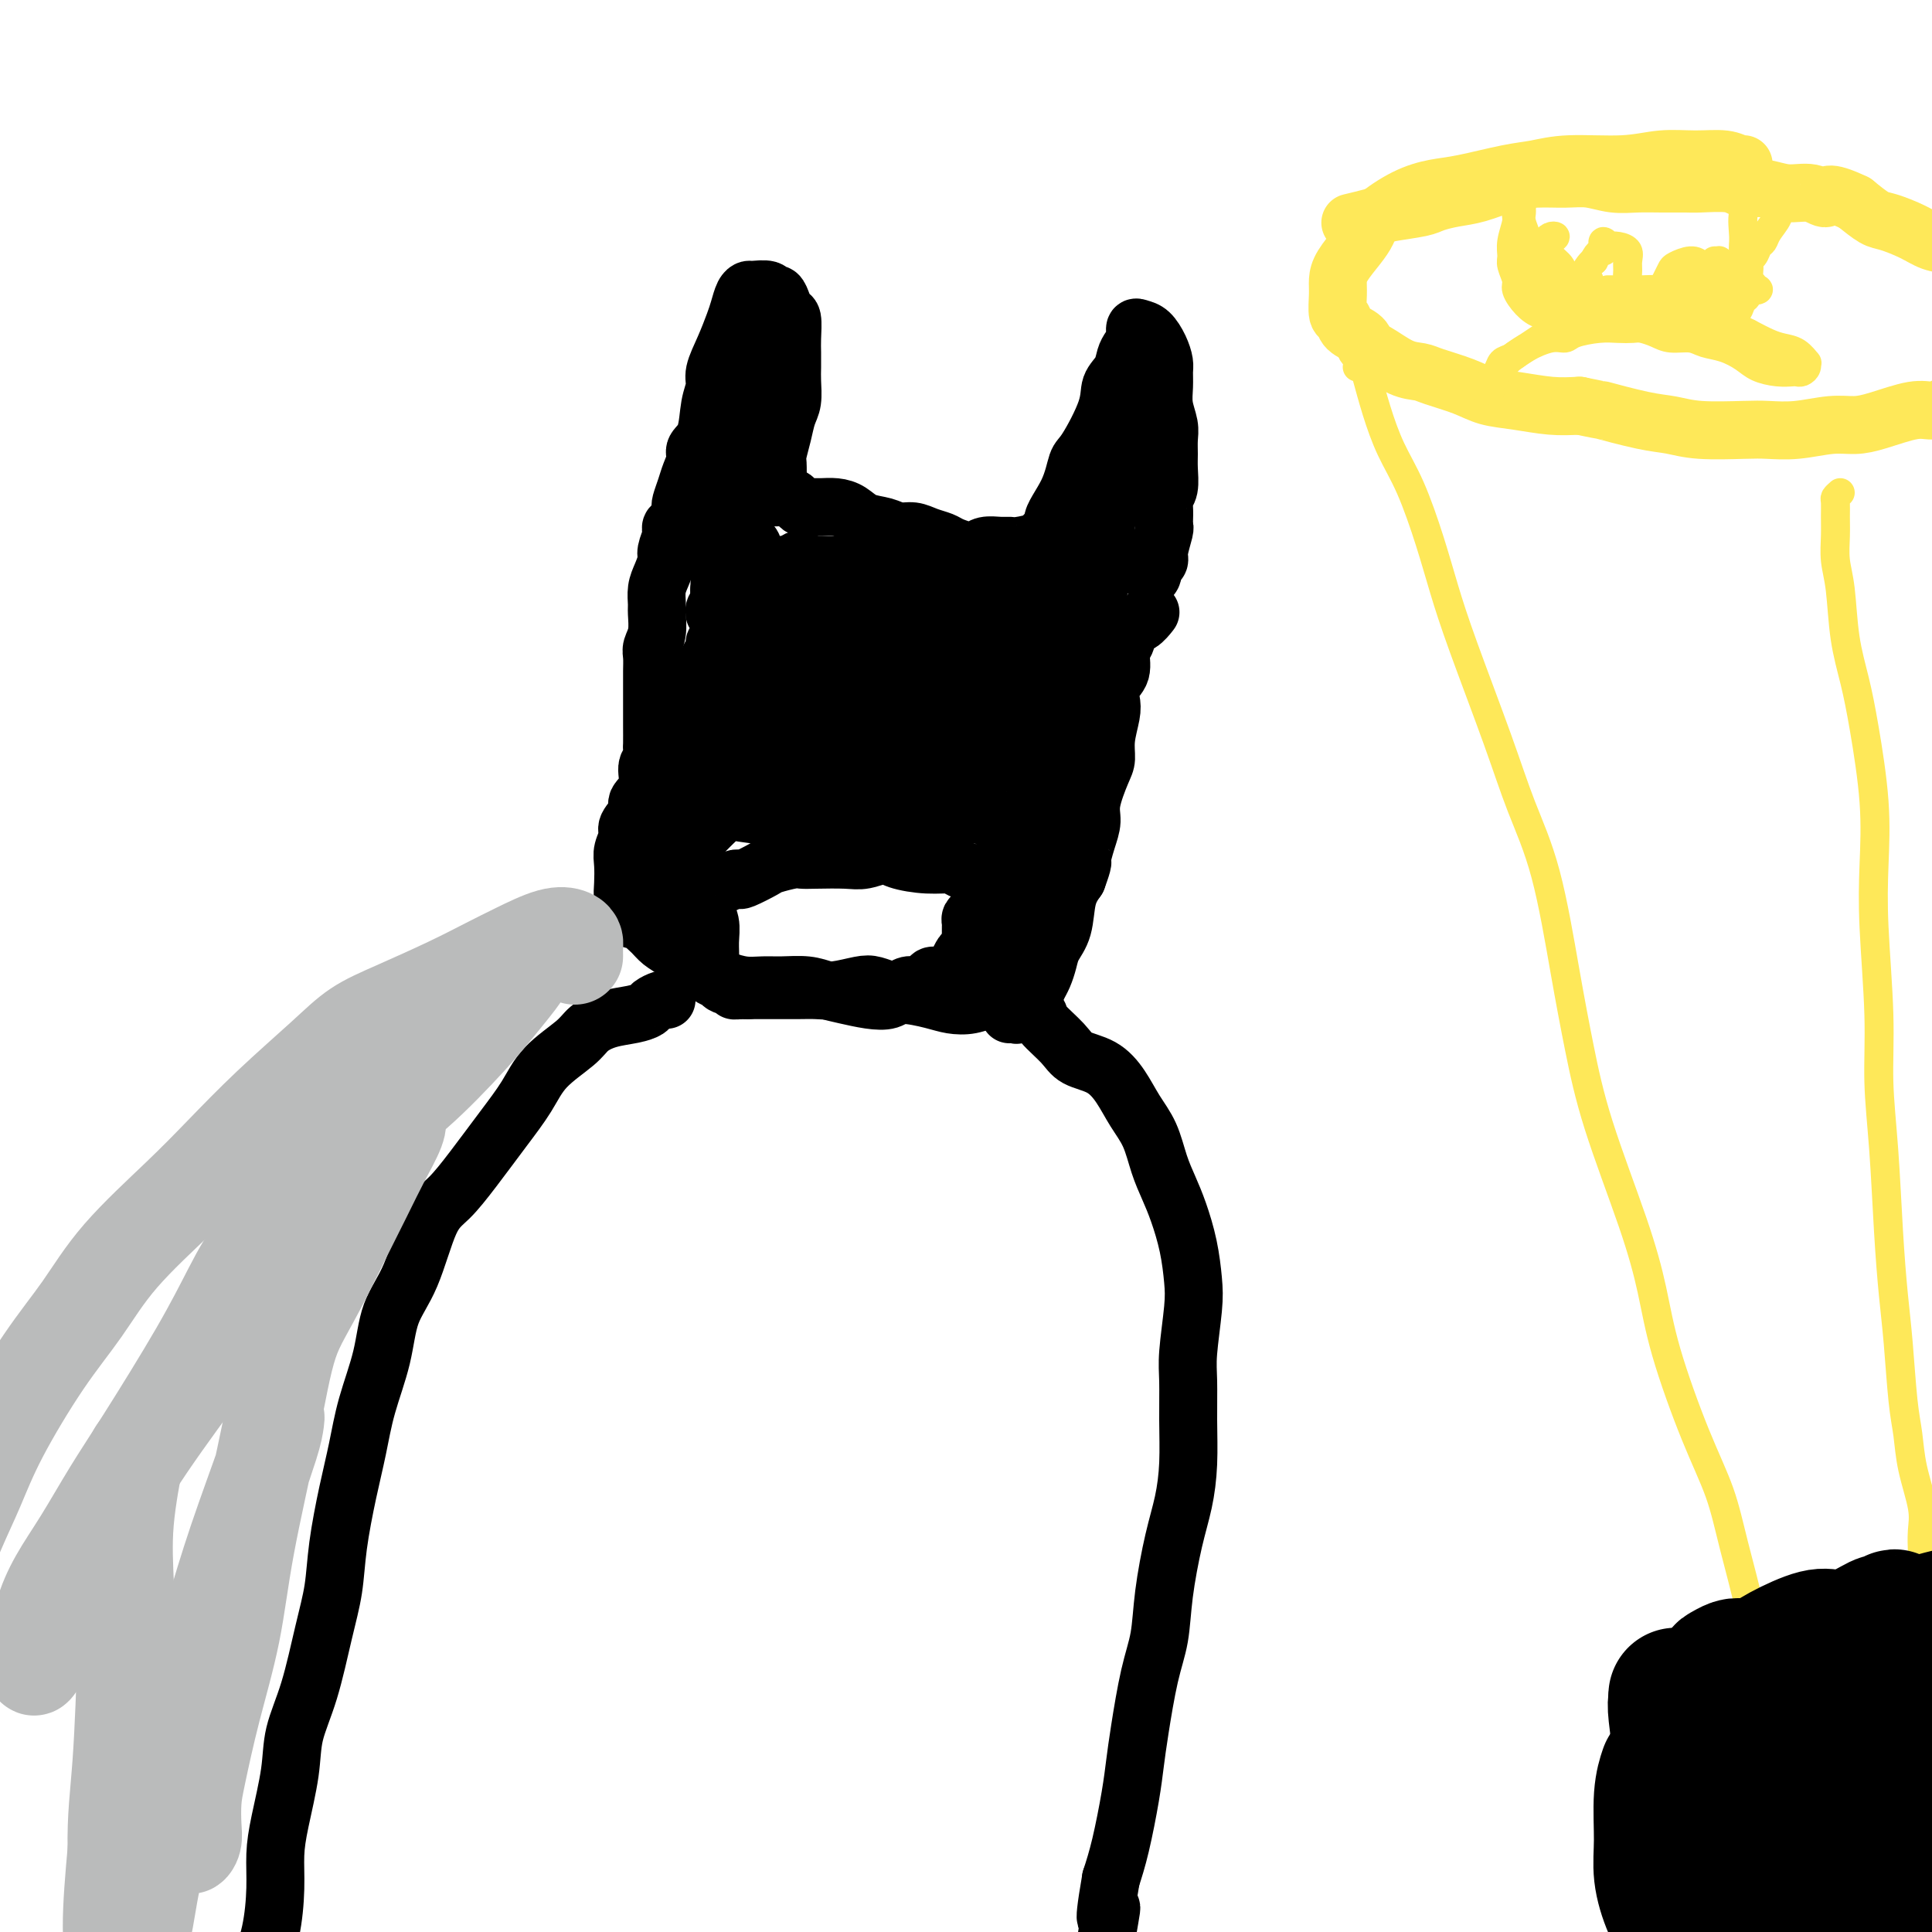
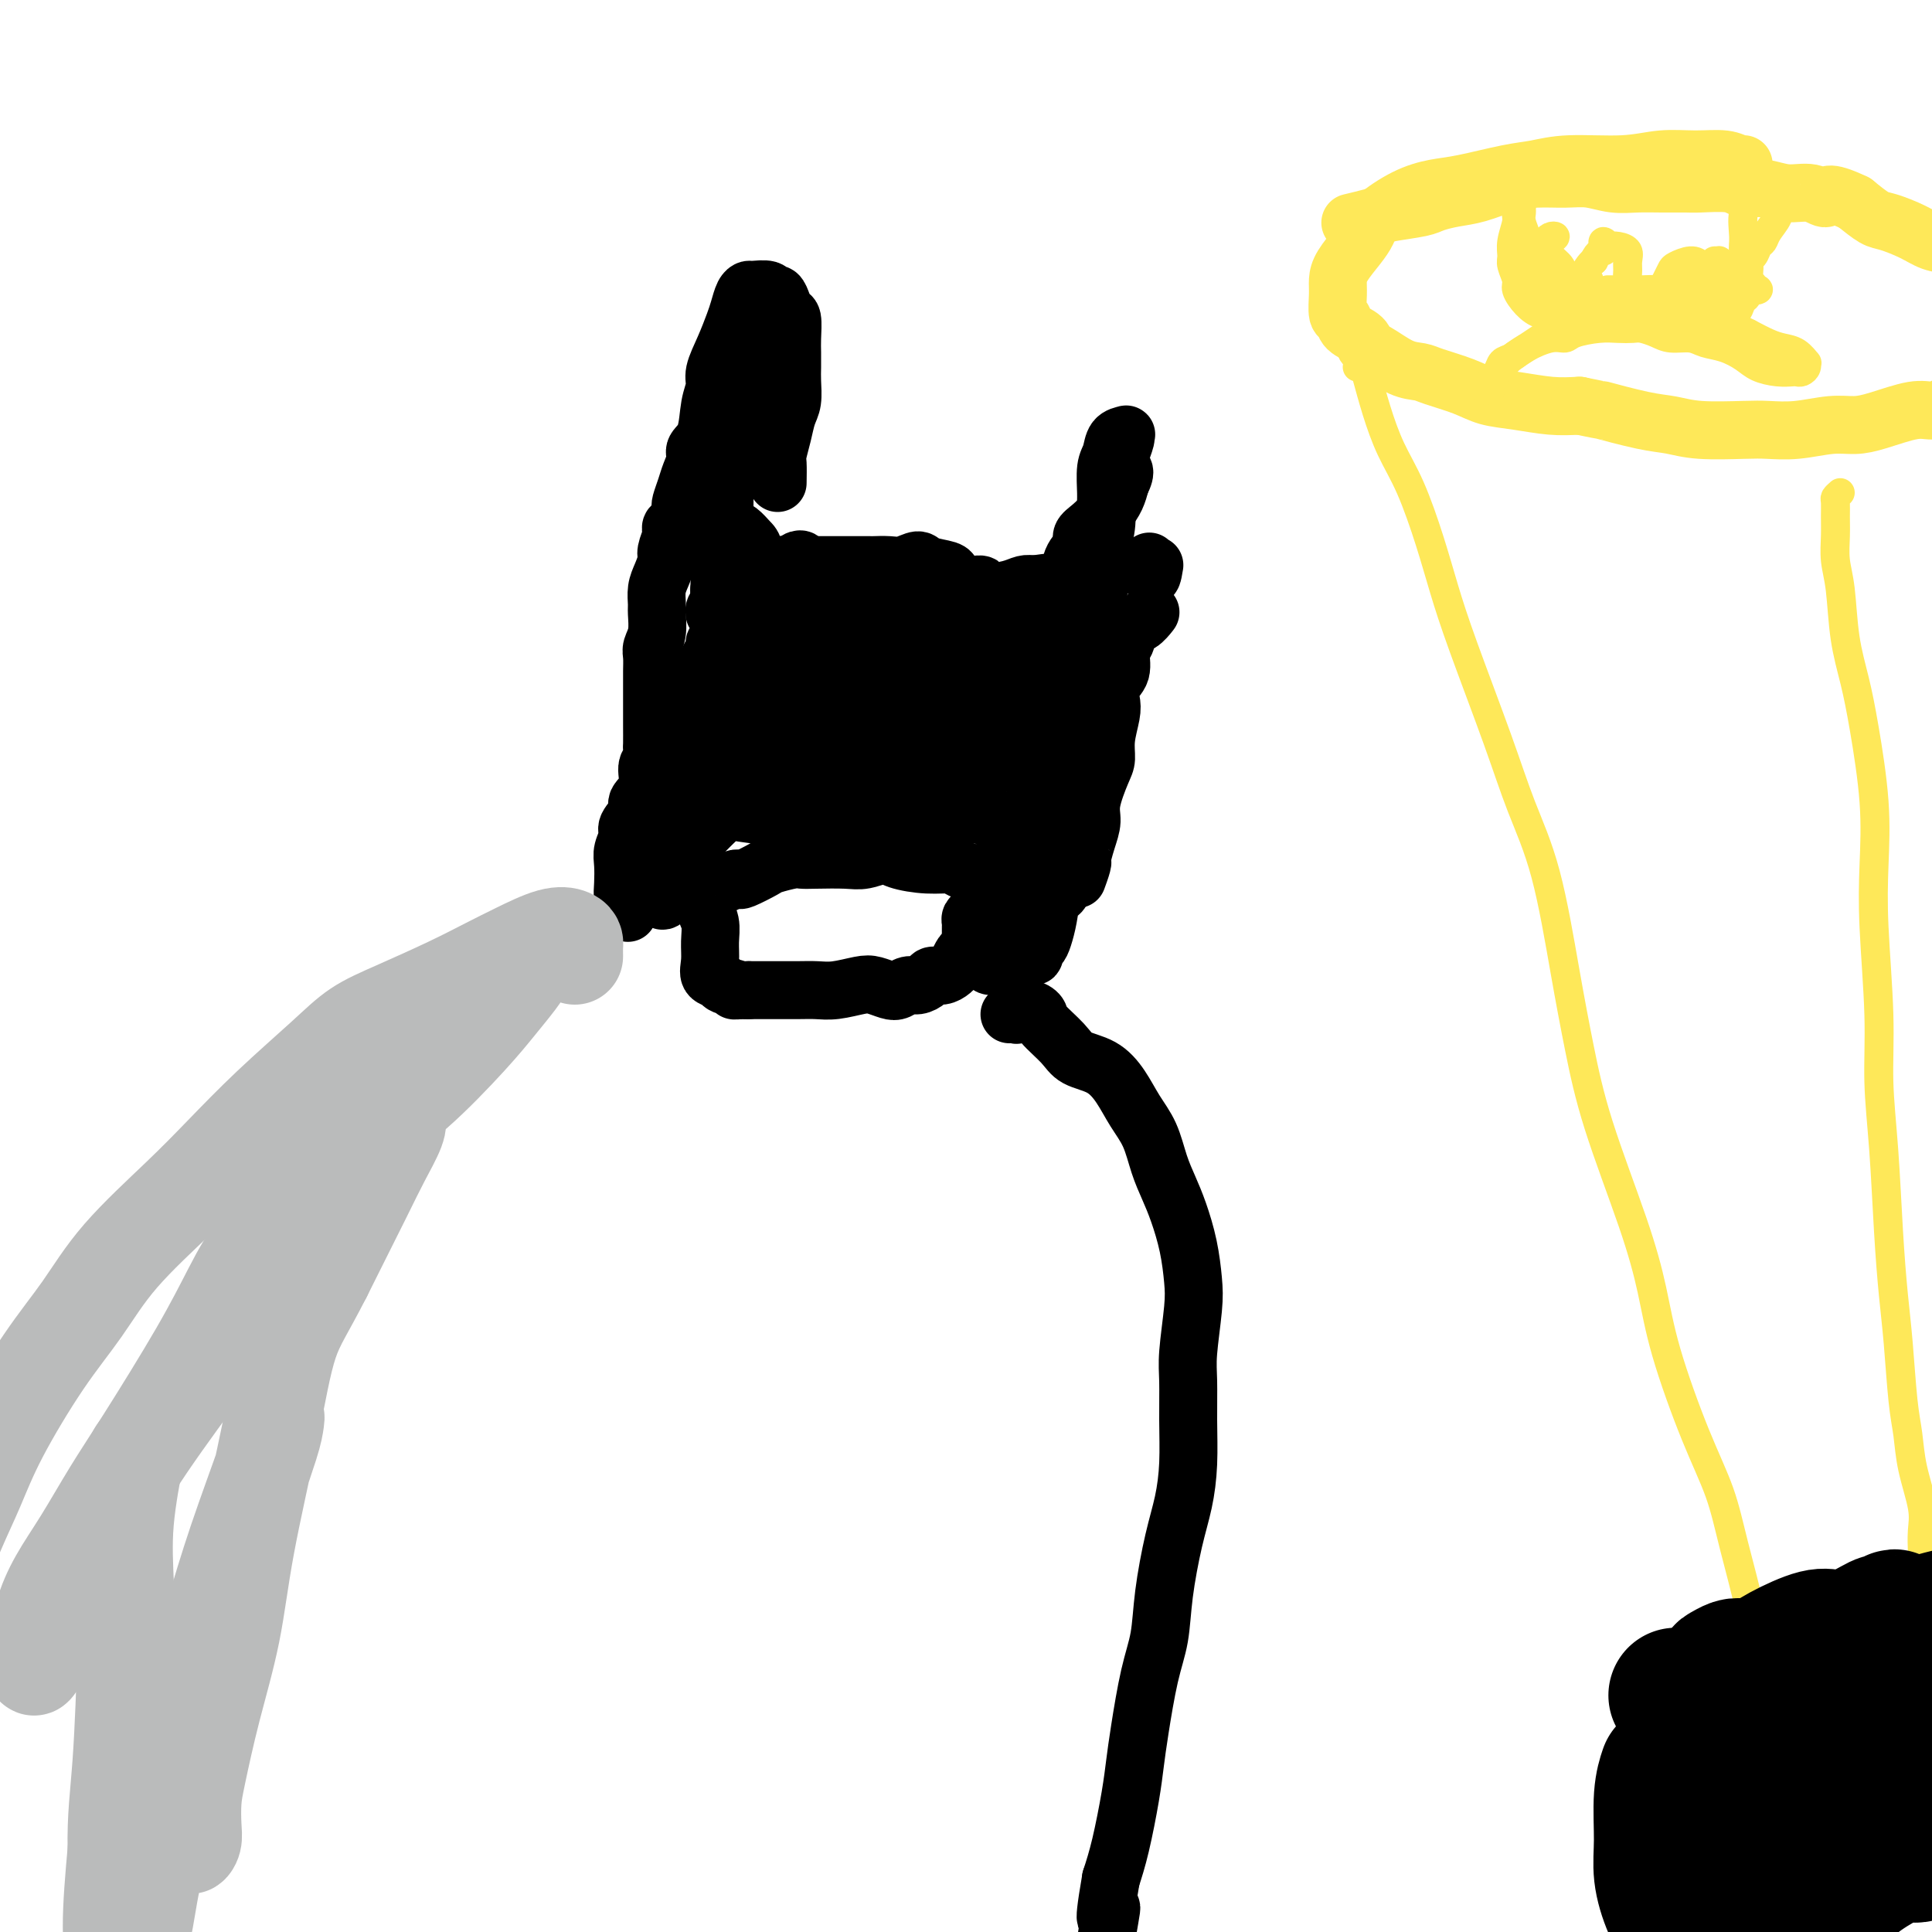
<svg xmlns="http://www.w3.org/2000/svg" viewBox="0 0 400 400" version="1.1">
  <g fill="none" stroke="#000000" stroke-width="12" stroke-linecap="round" stroke-linejoin="round">
    <path d="M141,105c-0.092,-0.153 -0.184,-0.306 0,-1c0.184,-0.694 0.645,-1.929 1,-3c0.355,-1.071 0.606,-1.977 1,-3c0.394,-1.023 0.933,-2.164 1,-3c0.067,-0.836 -0.337,-1.366 0,-2c0.337,-0.634 1.417,-1.372 2,-3c0.583,-1.628 0.671,-4.148 1,-6c0.329,-1.852 0.900,-3.037 1,-4c0.100,-0.963 -0.272,-1.704 0,-3c0.272,-1.296 1.187,-3.146 2,-5c0.813,-1.854 1.525,-3.712 2,-5c0.475,-1.288 0.712,-2.007 1,-3c0.288,-0.993 0.626,-2.262 1,-3c0.374,-0.738 0.783,-0.945 1,-1c0.217,-0.055 0.243,0.043 1,0c0.757,-0.043 2.244,-0.229 3,0c0.756,0.229 0.781,0.871 1,1c0.219,0.129 0.633,-0.254 1,0c0.367,0.254 0.687,1.145 1,2c0.313,0.855 0.620,1.674 1,2c0.380,0.326 0.834,0.158 1,1c0.166,0.842 0.045,2.694 0,4c-0.045,1.306 -0.015,2.067 0,3c0.015,0.933 0.015,2.037 0,3c-0.015,0.963 -0.046,1.785 0,3c0.046,1.215 0.170,2.824 0,4c-0.170,1.176 -0.634,1.920 -1,3c-0.366,1.080 -0.634,2.496 -1,4c-0.366,1.504 -0.829,3.097 -1,4c-0.171,0.903 -0.049,1.115 0,2c0.049,0.885 0.024,2.442 0,4" />
-     <path d="M161,100c-0.512,5.443 -0.292,2.050 0,1c0.292,-1.050 0.655,0.244 1,1c0.345,0.756 0.673,0.973 1,1c0.327,0.027 0.653,-0.136 1,0c0.347,0.136 0.715,0.572 1,1c0.285,0.428 0.488,0.849 1,1c0.512,0.151 1.332,0.033 2,0c0.668,-0.033 1.183,0.018 2,0c0.817,-0.018 1.937,-0.106 3,0c1.063,0.106 2.070,0.406 3,1c0.930,0.594 1.785,1.483 3,2c1.215,0.517 2.791,0.663 4,1c1.209,0.337 2.052,0.864 3,1c0.948,0.136 2.001,-0.118 3,0c0.999,0.118 1.944,0.607 3,1c1.056,0.393 2.221,0.690 3,1c0.779,0.310 1.171,0.633 2,1c0.829,0.367 2.095,0.778 3,1c0.905,0.222 1.447,0.256 2,0c0.553,-0.256 1.115,-0.804 2,-1c0.885,-0.196 2.093,-0.042 3,0c0.907,0.042 1.514,-0.027 2,0c0.486,0.027 0.853,0.151 2,0c1.147,-0.151 3.074,-0.575 4,-1c0.926,-0.425 0.850,-0.849 1,-1c0.150,-0.151 0.526,-0.029 1,0c0.474,0.029 1.044,-0.033 1,0c-0.044,0.033 -0.704,0.163 -1,0c-0.296,-0.163 -0.227,-0.618 0,-1c0.227,-0.382 0.614,-0.691 1,-1" />
-     <path d="M218,109c2.631,-0.728 0.208,-0.049 0,-1c-0.208,-0.951 1.799,-3.532 3,-6c1.201,-2.468 1.597,-4.824 2,-6c0.403,-1.176 0.815,-1.172 2,-3c1.185,-1.828 3.143,-5.487 4,-8c0.857,-2.513 0.612,-3.880 1,-5c0.388,-1.120 1.410,-1.992 2,-3c0.590,-1.008 0.749,-2.151 1,-3c0.251,-0.849 0.595,-1.403 1,-2c0.405,-0.597 0.872,-1.237 1,-2c0.128,-0.763 -0.081,-1.648 0,-2c0.081,-0.352 0.452,-0.170 1,0c0.548,0.170 1.271,0.327 2,1c0.729,0.673 1.462,1.863 2,3c0.538,1.137 0.880,2.223 1,3c0.120,0.777 0.018,1.247 0,2c-0.018,0.753 0.048,1.791 0,3c-0.048,1.209 -0.209,2.591 0,4c0.209,1.409 0.789,2.846 1,4c0.211,1.154 0.053,2.024 0,3c-0.053,0.976 -0.000,2.056 0,3c0.000,0.944 -0.052,1.752 0,3c0.052,1.248 0.210,2.937 0,4c-0.210,1.063 -0.787,1.500 -1,2c-0.213,0.500 -0.061,1.061 0,2c0.061,0.939 0.031,2.254 0,3c-0.031,0.746 -0.064,0.921 0,1c0.064,0.079 0.223,0.062 0,1c-0.223,0.938 -0.829,2.829 -1,4c-0.171,1.171 0.094,1.620 0,2c-0.094,0.380 -0.547,0.690 -1,1" />
    <path d="M239,117c-0.689,4.511 -0.911,1.289 -1,0c-0.089,-1.289 -0.044,-0.644 0,0" />
    <path d="M140,109c-0.414,-0.104 -0.828,-0.209 -1,0c-0.172,0.209 -0.101,0.730 0,1c0.101,0.270 0.234,0.287 0,1c-0.234,0.713 -0.833,2.120 -1,3c-0.167,0.880 0.099,1.231 0,2c-0.099,0.769 -0.561,1.956 -1,3c-0.439,1.044 -0.853,1.946 -1,3c-0.147,1.054 -0.025,2.259 0,3c0.025,0.741 -0.046,1.017 0,2c0.046,0.983 0.208,2.673 0,4c-0.208,1.327 -0.788,2.289 -1,3c-0.212,0.711 -0.057,1.169 0,2c0.057,0.831 0.015,2.034 0,3c-0.015,0.966 -0.004,1.695 0,2c0.004,0.305 0.001,0.185 0,1c-0.001,0.815 0.001,2.565 0,4c-0.001,1.435 -0.005,2.557 0,4c0.005,1.443 0.017,3.208 0,4c-0.017,0.792 -0.065,0.611 0,1c0.065,0.389 0.244,1.349 0,2c-0.244,0.651 -0.910,0.993 -1,2c-0.090,1.007 0.397,2.677 0,4c-0.397,1.323 -1.679,2.297 -2,3c-0.321,0.703 0.320,1.135 0,2c-0.320,0.865 -1.602,2.164 -2,3c-0.398,0.836 0.089,1.210 0,2c-0.089,0.790 -0.753,1.996 -1,3c-0.247,1.004 -0.076,1.805 0,3c0.076,1.195 0.059,2.783 0,4c-0.059,1.217 -0.160,2.062 0,3c0.160,0.938 0.580,1.969 1,3" />
-     <path d="M130,189c0.573,2.202 1.506,1.208 2,1c0.494,-0.208 0.548,0.370 1,1c0.452,0.630 1.304,1.310 2,2c0.696,0.690 1.238,1.389 2,2c0.762,0.611 1.743,1.134 3,2c1.257,0.866 2.790,2.074 4,3c1.210,0.926 2.097,1.569 3,2c0.903,0.431 1.823,0.651 3,1c1.177,0.349 2.611,0.829 4,1c1.389,0.171 2.733,0.035 4,0c1.267,-0.035 2.456,0.033 4,0c1.544,-0.033 3.443,-0.165 5,0c1.557,0.165 2.773,0.628 4,1c1.227,0.372 2.464,0.652 4,1c1.536,0.348 3.372,0.762 5,1c1.628,0.238 3.047,0.299 4,0c0.953,-0.299 1.440,-0.960 3,-1c1.560,-0.040 4.193,0.540 6,1c1.807,0.460 2.786,0.800 4,1c1.214,0.200 2.661,0.261 4,0c1.339,-0.261 2.568,-0.843 4,-1c1.432,-0.157 3.066,0.110 4,0c0.934,-0.110 1.168,-0.599 2,-1c0.832,-0.401 2.263,-0.715 3,-1c0.737,-0.285 0.779,-0.541 1,-1c0.221,-0.459 0.622,-1.119 1,-2c0.378,-0.881 0.734,-1.982 1,-3c0.266,-1.018 0.442,-1.953 1,-3c0.558,-1.047 1.496,-2.205 2,-4c0.504,-1.795 0.572,-4.227 1,-6c0.428,-1.773 1.214,-2.886 2,-4" />
    <path d="M223,182c1.576,-4.275 1.017,-3.463 1,-4c-0.017,-0.537 0.507,-2.422 1,-4c0.493,-1.578 0.954,-2.850 1,-4c0.046,-1.150 -0.324,-2.177 0,-4c0.324,-1.823 1.341,-4.441 2,-6c0.659,-1.559 0.959,-2.059 1,-3c0.041,-0.941 -0.177,-2.323 0,-4c0.177,-1.677 0.751,-3.651 1,-5c0.249,-1.349 0.175,-2.075 0,-3c-0.175,-0.925 -0.451,-2.048 0,-3c0.451,-0.952 1.629,-1.731 2,-3c0.371,-1.269 -0.065,-3.027 0,-4c0.065,-0.973 0.631,-1.161 1,-2c0.369,-0.839 0.542,-2.328 1,-3c0.458,-0.672 1.200,-0.527 2,-1c0.800,-0.473 1.657,-1.564 2,-2c0.343,-0.436 0.171,-0.218 0,0" />
    <path d="M172,120c-0.327,0.091 -0.654,0.182 -1,0c-0.346,-0.182 -0.710,-0.637 -1,-1c-0.290,-0.363 -0.504,-0.633 -1,-1c-0.496,-0.367 -1.272,-0.830 -2,-1c-0.728,-0.170 -1.407,-0.047 -2,0c-0.593,0.047 -1.099,0.019 -2,0c-0.901,-0.019 -2.196,-0.027 -3,0c-0.804,0.027 -1.118,0.091 -2,0c-0.882,-0.091 -2.331,-0.338 -3,0c-0.669,0.338 -0.556,1.259 -1,2c-0.444,0.741 -1.443,1.301 -2,2c-0.557,0.699 -0.671,1.536 -1,2c-0.329,0.464 -0.873,0.554 -1,1c-0.127,0.446 0.162,1.247 0,2c-0.162,0.753 -0.775,1.458 -1,2c-0.225,0.542 -0.060,0.921 0,2c0.060,1.079 0.016,2.857 0,4c-0.016,1.143 -0.004,1.653 0,2c0.004,0.347 0.001,0.533 0,1c-0.001,0.467 -0.000,1.214 0,2c0.000,0.786 -0.001,1.611 0,2c0.001,0.389 0.002,0.343 0,1c-0.002,0.657 -0.009,2.018 0,3c0.009,0.982 0.033,1.586 0,2c-0.033,0.414 -0.122,0.636 0,1c0.122,0.364 0.455,0.868 1,1c0.545,0.132 1.304,-0.108 2,0c0.696,0.108 1.331,0.565 2,1c0.669,0.435 1.372,0.848 2,1c0.628,0.152 1.179,0.043 2,0c0.821,-0.043 1.910,-0.022 3,0" />
    <path d="M161,151c2.642,0.416 3.248,-0.042 4,0c0.752,0.042 1.650,0.586 2,1c0.350,0.414 0.153,0.700 1,1c0.847,0.300 2.740,0.616 4,1c1.260,0.384 1.888,0.838 3,1c1.112,0.162 2.710,0.033 4,0c1.290,-0.033 2.274,0.029 3,0c0.726,-0.029 1.195,-0.148 2,0c0.805,0.148 1.945,0.562 3,1c1.055,0.438 2.024,0.898 3,1c0.976,0.102 1.957,-0.156 3,0c1.043,0.156 2.147,0.725 3,1c0.853,0.275 1.454,0.256 2,0c0.546,-0.256 1.038,-0.748 2,-1c0.962,-0.252 2.393,-0.264 3,0c0.607,0.264 0.389,0.804 1,1c0.611,0.196 2.051,0.048 3,0c0.949,-0.048 1.406,0.003 2,0c0.594,-0.003 1.325,-0.060 2,0c0.675,0.060 1.294,0.239 2,0c0.706,-0.239 1.499,-0.894 2,-1c0.501,-0.106 0.711,0.339 1,0c0.289,-0.339 0.656,-1.460 1,-2c0.344,-0.540 0.666,-0.499 1,-1c0.334,-0.501 0.680,-1.545 1,-2c0.320,-0.455 0.614,-0.323 1,-1c0.386,-0.677 0.863,-2.165 1,-3c0.137,-0.835 -0.066,-1.018 0,-2c0.066,-0.982 0.402,-2.764 1,-4c0.598,-1.236 1.456,-1.924 2,-3c0.544,-1.076 0.772,-2.538 1,-4" />
    <path d="M225,135c0.676,-3.050 -0.634,-2.175 -1,-2c-0.366,0.175 0.211,-0.349 0,-1c-0.211,-0.651 -1.211,-1.427 -2,-2c-0.789,-0.573 -1.366,-0.941 -2,-1c-0.634,-0.059 -1.325,0.192 -2,0c-0.675,-0.192 -1.336,-0.825 -2,-1c-0.664,-0.175 -1.332,0.109 -2,0c-0.668,-0.109 -1.335,-0.610 -2,-1c-0.665,-0.390 -1.330,-0.669 -2,-1c-0.670,-0.331 -1.347,-0.715 -2,-1c-0.653,-0.285 -1.281,-0.472 -2,-1c-0.719,-0.528 -1.527,-1.398 -2,-2c-0.473,-0.602 -0.610,-0.935 -1,-1c-0.390,-0.065 -1.032,0.138 -2,0c-0.968,-0.138 -2.261,-0.616 -3,-1c-0.739,-0.384 -0.925,-0.673 -1,-1c-0.075,-0.327 -0.039,-0.690 -1,-1c-0.961,-0.310 -2.920,-0.566 -4,-1c-1.080,-0.434 -1.282,-1.044 -2,-1c-0.718,0.044 -1.953,0.744 -3,1c-1.047,0.256 -1.906,0.069 -3,0c-1.094,-0.069 -2.425,-0.018 -3,0c-0.575,0.018 -0.396,0.005 -1,0c-0.604,-0.005 -1.992,-0.001 -3,0c-1.008,0.001 -1.636,0.000 -2,0c-0.364,-0.000 -0.465,-0.000 -1,0c-0.535,0.000 -1.505,0.000 -2,0c-0.495,-0.000 -0.514,-0.000 -1,0c-0.486,0.000 -1.439,0.000 -2,0c-0.561,-0.000 -0.732,-0.000 -1,0c-0.268,0.000 -0.634,0.000 -1,0" />
    <path d="M167,117c-4.422,-0.170 -0.978,-0.094 0,0c0.978,0.094 -0.512,0.207 -1,0c-0.488,-0.207 0.024,-0.735 0,-1c-0.024,-0.265 -0.584,-0.267 -1,0c-0.416,0.267 -0.689,0.804 -1,1c-0.311,0.196 -0.661,0.052 -1,0c-0.339,-0.052 -0.667,-0.011 -1,0c-0.333,0.011 -0.671,-0.007 -1,0c-0.329,0.007 -0.647,0.040 -1,0c-0.353,-0.040 -0.740,-0.154 -1,0c-0.260,0.154 -0.394,0.577 -1,1c-0.606,0.423 -1.683,0.846 -2,1c-0.317,0.154 0.125,0.039 0,0c-0.125,-0.039 -0.818,-0.000 -1,0c-0.182,0.000 0.147,-0.038 0,0c-0.147,0.038 -0.771,0.151 -1,0c-0.229,-0.151 -0.062,-0.567 0,-1c0.062,-0.433 0.018,-0.883 0,-1c-0.018,-0.117 -0.009,0.098 0,0c0.009,-0.098 0.017,-0.511 0,-1c-0.017,-0.489 -0.060,-1.056 0,-1c0.060,0.056 0.224,0.735 0,1c-0.224,0.265 -0.835,0.116 -1,0c-0.165,-0.116 0.114,-0.200 0,0c-0.114,0.200 -0.623,0.684 -1,1c-0.377,0.316 -0.623,0.465 -1,1c-0.377,0.535 -0.886,1.455 -1,2c-0.114,0.545 0.165,0.713 0,1c-0.165,0.287 -0.775,0.693 -1,1c-0.225,0.307 -0.064,0.516 0,1c0.064,0.484 0.032,1.242 0,2" />
    <path d="M149,125c-0.712,1.349 0.009,0.221 0,0c-0.009,-0.221 -0.749,0.463 -1,1c-0.251,0.537 -0.014,0.925 0,1c0.014,0.075 -0.196,-0.162 0,0c0.196,0.162 0.800,0.725 1,1c0.200,0.275 -0.002,0.262 0,1c0.002,0.738 0.208,2.228 0,3c-0.208,0.772 -0.830,0.826 -1,1c-0.170,0.174 0.113,0.466 0,1c-0.113,0.534 -0.623,1.309 -1,2c-0.377,0.691 -0.621,1.299 -1,2c-0.379,0.701 -0.894,1.496 -1,2c-0.106,0.504 0.196,0.716 0,1c-0.196,0.284 -0.890,0.639 -1,1c-0.110,0.361 0.365,0.728 0,1c-0.365,0.272 -1.569,0.451 -2,1c-0.431,0.549 -0.088,1.469 0,2c0.088,0.531 -0.080,0.671 0,1c0.080,0.329 0.409,0.845 1,1c0.591,0.155 1.446,-0.050 2,0c0.554,0.050 0.807,0.357 1,1c0.193,0.643 0.327,1.623 1,2c0.673,0.377 1.884,0.153 3,0c1.116,-0.153 2.135,-0.233 3,0c0.865,0.233 1.575,0.780 3,1c1.425,0.220 3.566,0.111 5,0c1.434,-0.111 2.160,-0.226 4,0c1.840,0.226 4.792,0.793 7,1c2.208,0.207 3.671,0.056 5,0c1.329,-0.056 2.522,-0.016 4,0c1.478,0.016 3.239,0.008 5,0" />
    <path d="M186,153c6.982,0.327 4.937,0.144 5,0c0.063,-0.144 2.236,-0.251 4,0c1.764,0.251 3.121,0.859 4,1c0.879,0.141 1.280,-0.187 2,0c0.720,0.187 1.759,0.888 3,1c1.241,0.112 2.685,-0.365 4,0c1.315,0.365 2.502,1.572 3,2c0.498,0.428 0.306,0.077 1,0c0.694,-0.077 2.275,0.121 3,0c0.725,-0.121 0.596,-0.559 1,-1c0.404,-0.441 1.342,-0.884 2,-1c0.658,-0.116 1.034,0.096 1,0c-0.034,-0.096 -0.480,-0.499 -1,-1c-0.520,-0.501 -1.113,-1.100 -2,-2c-0.887,-0.900 -2.066,-2.102 -4,-4c-1.934,-1.898 -4.623,-4.494 -7,-6c-2.377,-1.506 -4.441,-1.924 -7,-2c-2.559,-0.076 -5.614,0.190 -9,0c-3.386,-0.190 -7.102,-0.835 -10,-1c-2.898,-0.165 -4.978,0.149 -7,0c-2.022,-0.149 -3.985,-0.760 -6,-1c-2.015,-0.240 -4.083,-0.109 -6,0c-1.917,0.109 -3.683,0.195 -5,0c-1.317,-0.195 -2.185,-0.672 -3,-1c-0.815,-0.328 -1.578,-0.508 -2,-1c-0.422,-0.492 -0.504,-1.295 0,-2c0.504,-0.705 1.594,-1.310 3,-2c1.406,-0.690 3.130,-1.463 5,-2c1.870,-0.537 3.888,-0.837 6,-1c2.112,-0.163 4.318,-0.189 7,0c2.682,0.189 5.841,0.595 9,1" />
    <path d="M180,130c3.741,0.495 5.095,1.232 7,2c1.905,0.768 4.363,1.567 7,2c2.637,0.433 5.453,0.501 8,1c2.547,0.499 4.825,1.428 7,2c2.175,0.572 4.249,0.787 6,1c1.751,0.213 3.180,0.422 4,0c0.820,-0.422 1.031,-1.477 1,-2c-0.031,-0.523 -0.303,-0.514 -1,-1c-0.697,-0.486 -1.819,-1.467 -3,-2c-1.181,-0.533 -2.422,-0.620 -4,-1c-1.578,-0.380 -3.495,-1.054 -6,-2c-2.505,-0.946 -5.600,-2.163 -8,-3c-2.400,-0.837 -4.107,-1.292 -6,-2c-1.893,-0.708 -3.972,-1.669 -7,-2c-3.028,-0.331 -7.005,-0.032 -10,0c-2.995,0.032 -5.008,-0.202 -7,0c-1.992,0.202 -3.963,0.839 -5,1c-1.037,0.161 -1.140,-0.155 -1,0c0.140,0.155 0.523,0.780 1,1c0.477,0.220 1.049,0.033 2,0c0.951,-0.033 2.283,0.086 4,0c1.717,-0.086 3.819,-0.379 6,0c2.181,0.379 4.440,1.428 7,2c2.560,0.572 5.420,0.667 8,1c2.580,0.333 4.878,0.903 7,1c2.122,0.097 4.066,-0.278 6,0c1.934,0.278 3.858,1.210 5,2c1.142,0.790 1.502,1.439 2,2c0.498,0.561 1.134,1.036 2,2c0.866,0.964 1.962,2.418 2,3c0.038,0.582 -0.981,0.291 -2,0" />
    <path d="M212,138c1.065,1.332 -0.771,0.161 -3,0c-2.229,-0.161 -4.849,0.689 -7,1c-2.151,0.311 -3.833,0.082 -6,0c-2.167,-0.082 -4.818,-0.019 -8,0c-3.182,0.019 -6.895,-0.007 -10,0c-3.105,0.007 -5.603,0.046 -8,0c-2.397,-0.046 -4.695,-0.178 -7,0c-2.305,0.178 -4.619,0.665 -6,1c-1.381,0.335 -1.831,0.517 -2,1c-0.169,0.483 -0.057,1.268 1,2c1.057,0.732 3.057,1.411 5,2c1.943,0.589 3.827,1.088 6,1c2.173,-0.088 4.633,-0.761 8,-1c3.367,-0.239 7.641,-0.042 11,0c3.359,0.042 5.805,-0.071 8,0c2.195,0.071 4.140,0.325 7,0c2.860,-0.325 6.636,-1.230 9,-2c2.364,-0.770 3.318,-1.405 4,-2c0.682,-0.595 1.092,-1.149 2,-2c0.908,-0.851 2.313,-2.000 3,-3c0.687,-1.000 0.655,-1.850 1,-3c0.345,-1.150 1.067,-2.601 1,-4c-0.067,-1.399 -0.923,-2.745 -1,-4c-0.077,-1.255 0.625,-2.418 1,-4c0.375,-1.582 0.421,-3.581 1,-5c0.579,-1.419 1.689,-2.256 2,-3c0.311,-0.744 -0.176,-1.396 0,-2c0.176,-0.604 1.016,-1.162 2,-2c0.984,-0.838 2.111,-1.956 3,-3c0.889,-1.044 1.540,-2.012 2,-3c0.460,-0.988 0.730,-1.994 1,-3" />
    <path d="M232,100c1.542,-3.038 0.399,-2.632 0,-3c-0.399,-0.368 -0.052,-1.511 0,-2c0.052,-0.489 -0.189,-0.326 0,-1c0.189,-0.674 0.808,-2.185 1,-3c0.192,-0.815 -0.043,-0.933 0,-1c0.043,-0.067 0.366,-0.082 0,0c-0.366,0.082 -1.419,0.261 -2,1c-0.581,0.739 -0.691,2.036 -1,3c-0.309,0.964 -0.819,1.594 -1,3c-0.181,1.406 -0.033,3.590 0,5c0.033,1.410 -0.048,2.048 0,3c0.048,0.952 0.227,2.219 0,4c-0.227,1.781 -0.858,4.077 -1,6c-0.142,1.923 0.205,3.472 0,5c-0.205,1.528 -0.962,3.033 -2,6c-1.038,2.967 -2.358,7.396 -3,10c-0.642,2.604 -0.607,3.383 -1,4c-0.393,0.617 -1.213,1.071 -2,2c-0.787,0.929 -1.539,2.332 -2,3c-0.461,0.668 -0.629,0.599 -1,1c-0.371,0.401 -0.943,1.270 -1,1c-0.057,-0.270 0.401,-1.679 1,-3c0.599,-1.321 1.339,-2.555 2,-4c0.661,-1.445 1.244,-3.101 2,-4c0.756,-0.899 1.684,-1.040 2,-1c0.316,0.040 0.018,0.262 0,1c-0.018,0.738 0.244,1.990 0,4c-0.244,2.010 -0.993,4.776 -2,7c-1.007,2.224 -2.271,3.907 -3,6c-0.729,2.093 -0.923,4.598 -2,8c-1.077,3.402 -3.039,7.701 -5,12" />
    <path d="M211,173c-2.444,6.037 -2.552,4.630 -3,5c-0.448,0.370 -1.234,2.519 -2,4c-0.766,1.481 -1.512,2.295 -2,3c-0.488,0.705 -0.719,1.301 -1,2c-0.281,0.699 -0.611,1.500 -1,2c-0.389,0.500 -0.836,0.697 -1,1c-0.164,0.303 -0.044,0.711 0,1c0.044,0.289 0.013,0.460 0,1c-0.013,0.540 -0.006,1.451 0,2c0.006,0.549 0.013,0.737 0,1c-0.013,0.263 -0.046,0.600 0,1c0.046,0.400 0.171,0.863 0,1c-0.171,0.137 -0.636,-0.052 -1,0c-0.364,0.052 -0.625,0.343 -1,1c-0.375,0.657 -0.864,1.678 -1,2c-0.136,0.322 0.081,-0.055 0,0c-0.081,0.055 -0.458,0.540 -1,1c-0.542,0.460 -1.247,0.893 -2,1c-0.753,0.107 -1.553,-0.111 -2,0c-0.447,0.111 -0.542,0.553 -1,1c-0.458,0.447 -1.281,0.901 -2,1c-0.719,0.099 -1.334,-0.157 -2,0c-0.666,0.157 -1.381,0.725 -2,1c-0.619,0.275 -1.141,0.256 -2,0c-0.859,-0.256 -2.054,-0.748 -3,-1c-0.946,-0.252 -1.642,-0.264 -3,0c-1.358,0.264 -3.378,0.803 -5,1c-1.622,0.197 -2.847,0.053 -4,0c-1.153,-0.053 -2.233,-0.014 -4,0c-1.767,0.014 -4.219,0.004 -6,0c-1.781,-0.004 -2.890,-0.002 -4,0" />
    <path d="M155,205c-5.074,0.046 -2.260,0.162 -2,0c0.260,-0.162 -2.036,-0.601 -3,-1c-0.964,-0.399 -0.597,-0.757 -1,-1c-0.403,-0.243 -1.577,-0.373 -2,-1c-0.423,-0.627 -0.096,-1.753 0,-3c0.096,-1.247 -0.039,-2.614 0,-4c0.039,-1.386 0.251,-2.791 0,-4c-0.251,-1.209 -0.964,-2.223 -1,-3c-0.036,-0.777 0.607,-1.319 1,-2c0.393,-0.681 0.536,-1.501 1,-2c0.464,-0.499 1.249,-0.676 2,-1c0.751,-0.324 1.469,-0.793 2,-1c0.531,-0.207 0.874,-0.150 1,0c0.126,0.150 0.036,0.394 1,0c0.964,-0.394 2.982,-1.426 4,-2c1.018,-0.574 1.035,-0.690 2,-1c0.965,-0.310 2.879,-0.814 4,-1c1.121,-0.186 1.448,-0.054 2,0c0.552,0.054 1.328,0.031 3,0c1.672,-0.031 4.242,-0.071 6,0c1.758,0.071 2.706,0.253 4,0c1.294,-0.253 2.935,-0.941 4,-1c1.065,-0.059 1.553,0.510 3,1c1.447,0.490 3.852,0.899 6,1c2.148,0.101 4.038,-0.106 5,0c0.962,0.106 0.997,0.526 2,1c1.003,0.474 2.976,1.003 4,1c1.024,-0.003 1.099,-0.537 2,-1c0.901,-0.463 2.627,-0.855 4,-2c1.373,-1.145 2.392,-3.041 3,-4c0.608,-0.959 0.804,-0.979 1,-1" />
    <path d="M213,173c1.421,-1.416 -0.027,-0.958 -1,-1c-0.973,-0.042 -1.473,-0.586 -2,-1c-0.527,-0.414 -1.083,-0.699 -2,-1c-0.917,-0.301 -2.197,-0.616 -4,-1c-1.803,-0.384 -4.130,-0.835 -6,-1c-1.870,-0.165 -3.284,-0.044 -5,0c-1.716,0.044 -3.734,0.009 -6,0c-2.266,-0.009 -4.780,0.007 -7,0c-2.220,-0.007 -4.144,-0.037 -6,0c-1.856,0.037 -3.642,0.139 -6,0c-2.358,-0.139 -5.288,-0.521 -8,-1c-2.712,-0.479 -5.208,-1.056 -7,-1c-1.792,0.056 -2.881,0.746 -4,1c-1.119,0.254 -2.267,0.071 -3,0c-0.733,-0.071 -1.051,-0.029 -1,0c0.051,0.029 0.469,0.046 1,0c0.531,-0.046 1.174,-0.155 2,0c0.826,0.155 1.836,0.574 4,1c2.164,0.426 5.484,0.857 8,1c2.516,0.143 4.228,-0.004 6,0c1.772,0.004 3.605,0.160 5,0c1.395,-0.160 2.354,-0.634 3,-1c0.646,-0.366 0.979,-0.624 1,-1c0.021,-0.376 -0.270,-0.870 -1,-2c-0.730,-1.130 -1.899,-2.895 -3,-4c-1.101,-1.105 -2.133,-1.552 -4,-2c-1.867,-0.448 -4.569,-0.899 -7,-1c-2.431,-0.101 -4.590,0.148 -7,0c-2.410,-0.148 -5.072,-0.694 -7,-1c-1.928,-0.306 -3.122,-0.373 -4,0c-0.878,0.373 -1.439,1.187 -2,2" />
    <path d="M140,159c-4.525,1.104 -2.337,3.864 -2,6c0.337,2.136 -1.177,3.649 -2,5c-0.823,1.351 -0.954,2.540 -1,4c-0.046,1.460 -0.008,3.191 0,4c0.008,0.809 -0.013,0.694 0,1c0.013,0.306 0.059,1.031 0,1c-0.059,-0.031 -0.222,-0.818 0,-1c0.222,-0.182 0.831,0.243 1,0c0.169,-0.243 -0.101,-1.152 0,-3c0.101,-1.848 0.573,-4.633 1,-7c0.427,-2.367 0.808,-4.314 1,-6c0.192,-1.686 0.195,-3.112 0,-4c-0.195,-0.888 -0.589,-1.240 -1,-1c-0.411,0.240 -0.838,1.071 -1,2c-0.162,0.929 -0.057,1.957 0,4c0.057,2.043 0.068,5.100 0,7c-0.068,1.900 -0.214,2.642 0,4c0.214,1.358 0.789,3.331 1,5c0.211,1.669 0.059,3.034 0,4c-0.059,0.966 -0.023,1.534 0,2c0.023,0.466 0.034,0.829 1,0c0.966,-0.829 2.886,-2.850 4,-5c1.114,-2.150 1.422,-4.428 2,-6c0.578,-1.572 1.427,-2.439 3,-4c1.573,-1.561 3.868,-3.815 6,-5c2.132,-1.185 4.099,-1.299 6,-2c1.901,-0.701 3.736,-1.989 6,-3c2.264,-1.011 4.957,-1.745 7,-2c2.043,-0.255 3.435,-0.030 5,0c1.565,0.030 3.304,-0.134 5,0c1.696,0.134 3.348,0.567 5,1" />
    <path d="M187,160c3.259,0.267 3.907,0.433 5,1c1.093,0.567 2.631,1.533 4,2c1.369,0.467 2.569,0.434 3,0c0.431,-0.434 0.092,-1.271 0,-2c-0.092,-0.729 0.064,-1.351 -1,-2c-1.064,-0.649 -3.346,-1.325 -5,-2c-1.654,-0.675 -2.678,-1.350 -4,-2c-1.322,-0.650 -2.940,-1.277 -6,-3c-3.060,-1.723 -7.562,-4.543 -11,-6c-3.438,-1.457 -5.811,-1.552 -8,-2c-2.189,-0.448 -4.194,-1.250 -6,-2c-1.806,-0.750 -3.412,-1.447 -4,-3c-0.588,-1.553 -0.158,-3.963 0,-6c0.158,-2.037 0.045,-3.702 0,-5c-0.045,-1.298 -0.022,-2.228 0,-3c0.022,-0.772 0.042,-1.386 0,-2c-0.042,-0.614 -0.147,-1.229 0,-2c0.147,-0.771 0.544,-1.698 1,-3c0.456,-1.302 0.970,-2.977 1,-4c0.030,-1.023 -0.423,-1.393 -1,-2c-0.577,-0.607 -1.279,-1.451 -2,-2c-0.721,-0.549 -1.461,-0.802 -2,-1c-0.539,-0.198 -0.877,-0.340 -1,-1c-0.123,-0.660 -0.031,-1.838 0,-3c0.031,-1.162 0.001,-2.308 0,-3c-0.001,-0.692 0.028,-0.929 0,-2c-0.028,-1.071 -0.112,-2.975 0,-4c0.112,-1.025 0.422,-1.172 1,-2c0.578,-0.828 1.425,-2.338 2,-4c0.575,-1.662 0.879,-3.475 1,-5c0.121,-1.525 0.061,-2.763 0,-4" />
    <path d="M154,81c0.856,-4.455 0.996,-2.091 1,-2c0.004,0.091 -0.129,-2.091 0,-3c0.129,-0.909 0.520,-0.544 1,-1c0.480,-0.456 1.051,-1.732 1,-2c-0.051,-0.268 -0.723,0.473 -1,1c-0.277,0.527 -0.159,0.839 0,1c0.159,0.161 0.358,0.171 0,1c-0.358,0.829 -1.273,2.475 -2,4c-0.727,1.525 -1.265,2.927 -2,5c-0.735,2.073 -1.665,4.816 -2,7c-0.335,2.184 -0.075,3.811 0,6c0.075,2.189 -0.035,4.942 0,7c0.035,2.058 0.216,3.421 0,6c-0.216,2.579 -0.829,6.375 -1,9c-0.171,2.625 0.101,4.080 0,5c-0.101,0.920 -0.573,1.304 0,2c0.573,0.696 2.193,1.703 3,2c0.807,0.297 0.801,-0.118 1,0c0.199,0.118 0.601,0.767 2,1c1.399,0.233 3.794,0.048 6,0c2.206,-0.048 4.224,0.041 6,0c1.776,-0.041 3.312,-0.211 6,-1c2.688,-0.789 6.529,-2.196 9,-3c2.471,-0.804 3.573,-1.003 5,-1c1.427,0.003 3.179,0.208 5,0c1.821,-0.208 3.709,-0.830 5,-1c1.291,-0.170 1.984,0.112 3,0c1.016,-0.112 2.355,-0.618 4,-1c1.645,-0.382 3.597,-0.641 5,-1c1.403,-0.359 2.258,-0.817 3,-1c0.742,-0.183 1.371,-0.092 2,0" />
    <path d="M214,121c7.639,-1.168 3.237,0.413 2,1c-1.237,0.587 0.691,0.182 2,0c1.309,-0.182 1.998,-0.140 3,0c1.002,0.140 2.317,0.378 3,1c0.683,0.622 0.734,1.627 1,3c0.266,1.373 0.746,3.113 1,6c0.254,2.887 0.283,6.922 0,10c-0.283,3.078 -0.877,5.201 -1,7c-0.123,1.799 0.227,3.275 0,5c-0.227,1.725 -1.030,3.701 -1,5c0.030,1.299 0.895,1.923 1,3c0.105,1.077 -0.548,2.608 -1,4c-0.452,1.392 -0.702,2.647 -1,4c-0.298,1.353 -0.643,2.805 -1,4c-0.357,1.195 -0.726,2.134 -1,4c-0.274,1.866 -0.454,4.661 -1,6c-0.546,1.339 -1.457,1.223 -2,2c-0.543,0.777 -0.718,2.447 -1,4c-0.282,1.553 -0.671,2.990 -1,4c-0.329,1.010 -0.597,1.594 -1,2c-0.403,0.406 -0.942,0.633 -1,1c-0.058,0.367 0.366,0.872 0,1c-0.366,0.128 -1.520,-0.123 -2,0c-0.480,0.123 -0.286,0.619 0,0c0.286,-0.619 0.665,-2.355 1,-4c0.335,-1.645 0.626,-3.199 1,-5c0.374,-1.801 0.832,-3.847 1,-5c0.168,-1.153 0.045,-1.412 0,-2c-0.045,-0.588 -0.012,-1.504 0,-2c0.012,-0.496 0.003,-0.570 0,0c-0.003,0.570 -0.002,1.785 0,3" />
    <path d="M215,183c-0.131,1.636 -0.459,4.227 -1,6c-0.541,1.773 -1.297,2.729 -2,4c-0.703,1.271 -1.355,2.859 -2,4c-0.645,1.141 -1.283,1.836 -2,2c-0.717,0.164 -1.512,-0.204 -2,0c-0.488,0.204 -0.670,0.978 -1,1c-0.330,0.022 -0.809,-0.708 -1,-1c-0.191,-0.292 -0.096,-0.146 0,0" />
-     <path d="M138,207c-0.211,-0.090 -0.422,-0.179 -1,0c-0.578,0.179 -1.524,0.628 -2,1c-0.476,0.372 -0.484,0.667 -1,1c-0.516,0.333 -1.541,0.702 -3,1c-1.459,0.298 -3.351,0.524 -5,1c-1.649,0.476 -3.055,1.201 -4,2c-0.945,0.799 -1.431,1.671 -3,3c-1.569,1.329 -4.222,3.115 -6,5c-1.778,1.885 -2.681,3.870 -4,6c-1.319,2.130 -3.055,4.406 -5,7c-1.945,2.594 -4.100,5.506 -6,8c-1.900,2.494 -3.543,4.571 -5,6c-1.457,1.429 -2.726,2.210 -4,5c-1.274,2.790 -2.554,7.591 -4,11c-1.446,3.409 -3.059,5.428 -4,8c-0.941,2.572 -1.212,5.696 -2,9c-0.788,3.304 -2.094,6.786 -3,10c-0.906,3.214 -1.411,6.160 -2,9c-0.589,2.840 -1.263,5.576 -2,9c-0.737,3.424 -1.539,7.537 -2,11c-0.461,3.463 -0.581,6.277 -1,9c-0.419,2.723 -1.138,5.357 -2,9c-0.862,3.643 -1.867,8.296 -3,12c-1.133,3.704 -2.394,6.458 -3,9c-0.606,2.542 -0.556,4.873 -1,8c-0.444,3.127 -1.380,7.051 -2,10c-0.620,2.949 -0.923,4.923 -1,7c-0.077,2.077 0.070,4.255 0,7c-0.070,2.745 -0.359,6.055 -1,9c-0.641,2.945 -1.634,5.524 -2,7c-0.366,1.476 -0.105,1.850 0,2c0.105,0.150 0.052,0.075 0,0" />
    <path d="M209,210c0.354,-0.036 0.708,-0.072 1,0c0.292,0.072 0.522,0.252 1,0c0.478,-0.252 1.203,-0.937 2,-1c0.797,-0.063 1.665,0.495 2,1c0.335,0.505 0.137,0.955 1,2c0.863,1.045 2.786,2.684 4,4c1.214,1.316 1.718,2.310 3,3c1.282,0.690 3.340,1.075 5,2c1.660,0.925 2.920,2.389 4,4c1.080,1.611 1.980,3.370 3,5c1.020,1.630 2.161,3.133 3,5c0.839,1.867 1.377,4.098 2,6c0.623,1.902 1.331,3.473 2,5c0.669,1.527 1.300,3.009 2,5c0.700,1.991 1.470,4.490 2,7c0.530,2.510 0.821,5.031 1,7c0.179,1.969 0.245,3.384 0,6c-0.245,2.616 -0.800,6.431 -1,9c-0.200,2.569 -0.045,3.893 0,6c0.045,2.107 -0.019,4.997 0,8c0.019,3.003 0.122,6.118 0,9c-0.122,2.882 -0.469,5.531 -1,8c-0.531,2.469 -1.245,4.756 -2,8c-0.755,3.244 -1.550,7.444 -2,11c-0.450,3.556 -0.553,6.470 -1,9c-0.447,2.530 -1.236,4.678 -2,8c-0.764,3.322 -1.503,7.818 -2,11c-0.497,3.182 -0.752,5.049 -1,7c-0.248,1.951 -0.490,3.987 -1,7c-0.510,3.013 -1.289,7.004 -2,10c-0.711,2.996 -1.356,4.998 -2,7" />
    <path d="M230,389c-2.255,13.071 -0.393,6.747 0,6c0.393,-0.747 -0.683,4.083 -1,7c-0.317,2.917 0.125,3.921 0,5c-0.125,1.079 -0.818,2.234 -1,4c-0.182,1.766 0.147,4.145 0,6c-0.147,1.855 -0.771,3.188 -1,4c-0.229,0.812 -0.062,1.103 0,2c0.062,0.897 0.018,2.399 0,3c-0.018,0.601 -0.009,0.300 0,0" />
  </g>
  <g fill="none" stroke="#FEE859" stroke-width="12" stroke-linecap="round" stroke-linejoin="round">
    <path d="M361,34c-0.220,0.116 -0.440,0.231 -1,0c-0.560,-0.231 -1.460,-0.809 -3,-1c-1.540,-0.191 -3.720,0.005 -6,0c-2.280,-0.005 -4.661,-0.210 -7,0c-2.339,0.210 -4.638,0.834 -8,1c-3.362,0.166 -7.787,-0.124 -11,0c-3.213,0.124 -5.214,0.664 -7,1c-1.786,0.336 -3.357,0.467 -6,1c-2.643,0.533 -6.357,1.469 -9,2c-2.643,0.531 -4.216,0.658 -6,1c-1.784,0.342 -3.781,0.899 -6,2c-2.219,1.101 -4.661,2.745 -6,4c-1.339,1.255 -1.574,2.119 -2,3c-0.426,0.881 -1.043,1.777 -2,3c-0.957,1.223 -2.253,2.771 -3,4c-0.747,1.229 -0.945,2.139 -1,3c-0.055,0.861 0.034,1.672 0,3c-0.034,1.328 -0.192,3.172 0,4c0.192,0.828 0.734,0.640 1,1c0.266,0.360 0.254,1.270 1,2c0.746,0.730 2.248,1.281 3,2c0.752,0.719 0.754,1.606 1,2c0.246,0.394 0.736,0.293 2,1c1.264,0.707 3.302,2.221 5,3c1.698,0.779 3.057,0.824 4,1c0.943,0.176 1.472,0.482 3,1c1.528,0.518 4.056,1.249 6,2c1.944,0.751 3.305,1.521 5,2c1.695,0.479 3.726,0.667 6,1c2.274,0.333 4.793,0.809 7,1c2.207,0.191 4.104,0.095 6,0" />
    <path d="M327,84c6.452,1.355 4.081,0.741 5,1c0.919,0.259 5.129,1.390 8,2c2.871,0.610 4.404,0.701 6,1c1.596,0.299 3.255,0.808 6,1c2.745,0.192 6.575,0.066 9,0c2.425,-0.066 3.443,-0.072 5,0c1.557,0.072 3.652,0.222 6,0c2.348,-0.222 4.950,-0.815 7,-1c2.050,-0.185 3.549,0.039 5,0c1.451,-0.039 2.854,-0.342 5,-1c2.146,-0.658 5.035,-1.670 7,-2c1.965,-0.330 3.004,0.023 4,0c0.996,-0.023 1.948,-0.422 3,-1c1.052,-0.578 2.205,-1.335 3,-2c0.795,-0.665 1.231,-1.236 2,-2c0.769,-0.764 1.869,-1.720 3,-3c1.131,-1.280 2.293,-2.884 3,-4c0.707,-1.116 0.958,-1.744 1,-2c0.042,-0.256 -0.127,-0.141 0,-1c0.127,-0.859 0.549,-2.691 1,-4c0.451,-1.309 0.929,-2.094 1,-3c0.071,-0.906 -0.266,-1.934 -1,-3c-0.734,-1.066 -1.865,-2.169 -3,-3c-1.135,-0.831 -2.272,-1.391 -3,-2c-0.728,-0.609 -1.045,-1.266 -2,-2c-0.955,-0.734 -2.548,-1.543 -4,-2c-1.452,-0.457 -2.765,-0.562 -4,-1c-1.235,-0.438 -2.393,-1.210 -4,-2c-1.607,-0.790 -3.663,-1.597 -5,-2c-1.337,-0.403 -1.953,-0.401 -3,-1c-1.047,-0.599 -2.523,-1.800 -4,-3" />
    <path d="M384,42c-6.191,-2.946 -5.669,-1.310 -6,-1c-0.331,0.310 -1.516,-0.705 -3,-1c-1.484,-0.295 -3.266,0.131 -5,0c-1.734,-0.131 -3.421,-0.820 -5,-1c-1.579,-0.180 -3.051,0.148 -4,0c-0.949,-0.148 -1.376,-0.772 -3,-1c-1.624,-0.228 -4.446,-0.060 -6,0c-1.554,0.060 -1.839,0.012 -3,0c-1.161,-0.012 -3.197,0.011 -5,0c-1.803,-0.011 -3.373,-0.056 -5,0c-1.627,0.056 -3.311,0.213 -5,0c-1.689,-0.213 -3.381,-0.796 -5,-1c-1.619,-0.204 -3.163,-0.027 -5,0c-1.837,0.027 -3.966,-0.095 -6,0c-2.034,0.095 -3.973,0.407 -6,1c-2.027,0.593 -4.142,1.468 -6,2c-1.858,0.532 -3.458,0.720 -5,1c-1.542,0.280 -3.027,0.653 -4,1c-0.973,0.347 -1.435,0.668 -3,1c-1.565,0.332 -4.234,0.677 -6,1c-1.766,0.323 -2.629,0.625 -4,1c-1.371,0.375 -3.249,0.821 -4,1c-0.751,0.179 -0.376,0.089 0,0" />
  </g>
  <g fill="none" stroke="#FEE859" stroke-width="6" stroke-linecap="round" stroke-linejoin="round">
    <path d="M281,76c0.137,-0.706 0.274,-1.413 0,-2c-0.274,-0.587 -0.958,-1.055 -1,-1c-0.042,0.055 0.557,0.634 1,1c0.443,0.366 0.729,0.518 1,1c0.271,0.482 0.526,1.294 1,3c0.474,1.706 1.165,4.308 2,7c0.835,2.692 1.812,5.475 3,8c1.188,2.525 2.586,4.792 4,8c1.414,3.208 2.845,7.357 4,11c1.155,3.643 2.034,6.780 3,10c0.966,3.220 2.019,6.521 4,12c1.981,5.479 4.890,13.134 7,19c2.110,5.866 3.422,9.944 5,14c1.578,4.056 3.423,8.092 5,14c1.577,5.908 2.887,13.688 4,20c1.113,6.312 2.028,11.154 3,16c0.972,4.846 2.002,9.695 4,16c1.998,6.305 4.965,14.065 7,20c2.035,5.935 3.138,10.044 4,14c0.862,3.956 1.482,7.760 3,13c1.518,5.240 3.934,11.915 6,17c2.066,5.085 3.783,8.578 5,12c1.217,3.422 1.934,6.773 3,11c1.066,4.227 2.479,9.330 3,12c0.521,2.670 0.149,2.906 0,3c-0.149,0.094 -0.074,0.047 0,0" />
    <path d="M381,102c-0.423,0.377 -0.846,0.753 -1,1c-0.154,0.247 -0.038,0.364 0,1c0.038,0.636 -0.002,1.791 0,3c0.002,1.209 0.045,2.473 0,4c-0.045,1.527 -0.178,3.317 0,5c0.178,1.683 0.668,3.260 1,6c0.332,2.740 0.506,6.644 1,10c0.494,3.356 1.308,6.165 2,9c0.692,2.835 1.261,5.694 2,10c0.739,4.306 1.647,10.057 2,15c0.353,4.943 0.150,9.079 0,13c-0.150,3.921 -0.247,7.628 0,13c0.247,5.372 0.840,12.408 1,18c0.160,5.592 -0.112,9.738 0,14c0.112,4.262 0.607,8.638 1,14c0.393,5.362 0.683,11.709 1,17c0.317,5.291 0.661,9.524 1,13c0.339,3.476 0.673,6.193 1,10c0.327,3.807 0.648,8.702 1,12c0.352,3.298 0.735,4.999 1,7c0.265,2.001 0.411,4.301 1,7c0.589,2.699 1.622,5.795 2,8c0.378,2.205 0.101,3.519 0,5c-0.101,1.481 -0.027,3.130 0,4c0.027,0.870 0.008,0.963 0,1c-0.008,0.037 -0.004,0.019 0,0" />
    <path d="M362,336c0.022,0.453 0.045,0.906 0,1c-0.045,0.094 -0.156,-0.171 0,0c0.156,0.171 0.579,0.778 1,1c0.421,0.222 0.840,0.060 1,0c0.160,-0.060 0.061,-0.016 0,0c-0.061,0.016 -0.083,0.004 0,0c0.083,-0.004 0.270,-0.001 0,0c-0.270,0.001 -0.996,0.000 -1,0c-0.004,-0.000 0.713,-0.000 1,0c0.287,0.000 0.143,0.000 0,0" />
  </g>
  <g fill="none" stroke="#000000" stroke-width="28" stroke-linecap="round" stroke-linejoin="round">
    <path d="M360,346c-0.417,0.000 -0.833,0.000 -1,0c-0.167,0.000 -0.083,0.000 0,0" />
    <path d="M347,351c0.363,0.019 0.726,0.038 1,0c0.274,-0.038 0.461,-0.134 1,0c0.539,0.134 1.432,0.497 3,0c1.568,-0.497 3.811,-1.856 6,-3c2.189,-1.144 4.324,-2.074 6,-3c1.676,-0.926 2.893,-1.850 5,-3c2.107,-1.150 5.104,-2.528 7,-3c1.896,-0.472 2.689,-0.039 4,0c1.311,0.039 3.138,-0.316 5,-1c1.862,-0.684 3.759,-1.695 5,-2c1.241,-0.305 1.826,0.098 2,0c0.174,-0.098 -0.063,-0.695 0,-1c0.063,-0.305 0.425,-0.318 0,0c-0.425,0.318 -1.639,0.967 -2,1c-0.361,0.033 0.131,-0.548 -1,0c-1.131,0.548 -3.884,2.227 -6,3c-2.116,0.773 -3.596,0.639 -5,1c-1.404,0.361 -2.734,1.216 -5,2c-2.266,0.784 -5.469,1.496 -7,2c-1.531,0.504 -1.388,0.799 -1,1c0.388,0.201 1.023,0.306 3,0c1.977,-0.306 5.295,-1.024 8,-2c2.705,-0.976 4.795,-2.210 7,-3c2.205,-0.790 4.525,-1.138 8,-2c3.475,-0.862 8.106,-2.240 11,-3c2.894,-0.760 4.050,-0.902 5,-1c0.950,-0.098 1.694,-0.153 2,0c0.306,0.153 0.175,0.515 -1,1c-1.175,0.485 -3.393,1.092 -6,2c-2.607,0.908 -5.602,2.117 -8,3c-2.398,0.883 -4.199,1.442 -6,2" />
    <path d="M388,342c-4.838,1.631 -7.433,1.709 -10,2c-2.567,0.291 -5.105,0.796 -8,1c-2.895,0.204 -6.145,0.107 -8,0c-1.855,-0.107 -2.315,-0.223 -3,0c-0.685,0.223 -1.595,0.785 -2,1c-0.405,0.215 -0.304,0.084 0,1c0.304,0.916 0.812,2.881 1,4c0.188,1.119 0.056,1.394 0,4c-0.056,2.606 -0.037,7.543 0,11c0.037,3.457 0.091,5.432 0,8c-0.091,2.568 -0.326,5.727 0,8c0.326,2.273 1.212,3.660 2,6c0.788,2.340 1.479,5.632 2,8c0.521,2.368 0.874,3.812 1,5c0.126,1.188 0.025,2.119 0,3c-0.025,0.881 0.024,1.710 0,2c-0.024,0.290 -0.123,0.040 0,0c0.123,-0.040 0.466,0.129 1,0c0.534,-0.129 1.258,-0.555 2,-1c0.742,-0.445 1.503,-0.908 3,-2c1.497,-1.092 3.729,-2.813 6,-5c2.271,-2.187 4.581,-4.840 7,-7c2.419,-2.160 4.947,-3.829 7,-5c2.053,-1.171 3.629,-1.846 5,-2c1.371,-0.154 2.535,0.211 3,0c0.465,-0.211 0.231,-0.998 0,-1c-0.231,-0.002 -0.460,0.781 -1,0c-0.540,-0.781 -1.392,-3.127 -2,-5c-0.608,-1.873 -0.971,-3.274 -2,-5c-1.029,-1.726 -2.722,-3.779 -4,-6c-1.278,-2.221 -2.139,-4.611 -3,-7" />
    <path d="M385,360c-2.031,-4.360 -1.110,-3.260 -1,-3c0.110,0.260 -0.591,-0.320 -1,0c-0.409,0.320 -0.526,1.541 -1,3c-0.474,1.459 -1.304,3.157 -2,5c-0.696,1.843 -1.259,3.831 -2,7c-0.741,3.169 -1.661,7.521 -2,11c-0.339,3.479 -0.097,6.087 0,8c0.097,1.913 0.048,3.130 0,4c-0.048,0.870 -0.094,1.392 0,1c0.094,-0.392 0.329,-1.700 0,-3c-0.329,-1.300 -1.222,-2.594 -2,-5c-0.778,-2.406 -1.443,-5.924 -2,-9c-0.557,-3.076 -1.008,-5.709 -1,-8c0.008,-2.291 0.474,-4.240 0,-6c-0.474,-1.760 -1.889,-3.332 -3,-4c-1.111,-0.668 -1.918,-0.431 -3,0c-1.082,0.431 -2.438,1.057 -3,3c-0.562,1.943 -0.330,5.203 0,8c0.330,2.797 0.759,5.129 1,7c0.241,1.871 0.295,3.280 1,5c0.705,1.720 2.059,3.752 3,5c0.941,1.248 1.467,1.712 3,0c1.533,-1.712 4.074,-5.599 6,-9c1.926,-3.401 3.238,-6.317 4,-9c0.762,-2.683 0.976,-5.135 2,-8c1.024,-2.865 2.859,-6.145 4,-8c1.141,-1.855 1.587,-2.284 2,-2c0.413,0.284 0.791,1.282 1,3c0.209,1.718 0.249,4.155 0,7c-0.249,2.845 -0.785,6.099 -1,9c-0.215,2.901 -0.107,5.451 0,8" />
-     <path d="M388,380c0.058,5.560 0.202,5.959 0,8c-0.202,2.041 -0.751,5.723 -1,7c-0.249,1.277 -0.197,0.148 0,-1c0.197,-1.148 0.539,-2.316 1,-5c0.461,-2.684 1.040,-6.886 1,-10c-0.040,-3.114 -0.701,-5.141 -1,-7c-0.299,-1.859 -0.237,-3.550 0,-5c0.237,-1.450 0.648,-2.657 1,-4c0.352,-1.343 0.644,-2.820 1,-4c0.356,-1.180 0.777,-2.061 1,-3c0.223,-0.939 0.247,-1.936 0,-2c-0.247,-0.064 -0.767,0.804 -2,1c-1.233,0.196 -3.180,-0.281 -5,0c-1.820,0.281 -3.513,1.318 -5,2c-1.487,0.682 -2.768,1.007 -4,2c-1.232,0.993 -2.417,2.654 -4,5c-1.583,2.346 -3.566,5.377 -5,8c-1.434,2.623 -2.321,4.838 -3,6c-0.679,1.162 -1.152,1.270 -2,1c-0.848,-0.270 -2.072,-0.918 -3,-2c-0.928,-1.082 -1.560,-2.597 -2,-4c-0.440,-1.403 -0.689,-2.692 -1,-5c-0.311,-2.308 -0.686,-5.635 -1,-8c-0.314,-2.365 -0.569,-3.768 -1,-5c-0.431,-1.232 -1.040,-2.291 -2,-3c-0.960,-0.709 -2.271,-1.067 -3,-1c-0.729,0.067 -0.875,0.559 -1,1c-0.125,0.441 -0.229,0.829 0,3c0.229,2.171 0.793,6.123 1,9c0.207,2.877 0.059,4.679 0,7c-0.059,2.321 -0.030,5.160 0,8" />
    <path d="M348,379c-0.064,5.906 -0.224,6.671 0,8c0.224,1.329 0.830,3.221 1,5c0.170,1.779 -0.097,3.444 0,5c0.097,1.556 0.559,3.002 1,4c0.441,0.998 0.863,1.546 1,2c0.137,0.454 -0.011,0.812 0,1c0.011,0.188 0.181,0.204 0,0c-0.181,-0.204 -0.714,-0.630 -1,-1c-0.286,-0.370 -0.326,-0.685 -1,-2c-0.674,-1.315 -1.981,-3.632 -3,-6c-1.019,-2.368 -1.751,-4.789 -2,-7c-0.249,-2.211 -0.015,-4.211 0,-7c0.015,-2.789 -0.188,-6.366 0,-9c0.188,-2.634 0.768,-4.324 1,-5c0.232,-0.676 0.116,-0.338 0,0" />
  </g>
  <g fill="none" stroke="#FEE859" stroke-width="6" stroke-linecap="round" stroke-linejoin="round">
    <path d="M338,64c-0.031,-0.422 -0.062,-0.845 0,-1c0.062,-0.155 0.217,-0.043 0,0c-0.217,0.043 -0.806,0.015 -1,0c-0.194,-0.015 0.006,-0.019 0,0c-0.006,0.019 -0.217,0.062 -1,0c-0.783,-0.062 -2.138,-0.227 -3,0c-0.862,0.227 -1.231,0.847 -2,1c-0.769,0.153 -1.938,-0.160 -3,0c-1.062,0.160 -2.015,0.793 -3,1c-0.985,0.207 -2.000,-0.012 -3,0c-1.000,0.012 -1.985,0.256 -3,0c-1.015,-0.256 -2.062,-1.013 -3,-2c-0.938,-0.987 -1.769,-2.206 -2,-3c-0.231,-0.794 0.138,-1.165 0,-2c-0.138,-0.835 -0.784,-2.134 -1,-3c-0.216,-0.866 -0.001,-1.298 0,-2c0.001,-0.702 -0.210,-1.673 0,-3c0.210,-1.327 0.841,-3.008 1,-4c0.159,-0.992 -0.155,-1.294 0,-2c0.155,-0.706 0.777,-1.815 1,-2c0.223,-0.185 0.046,0.555 0,1c-0.046,0.445 0.040,0.594 0,1c-0.040,0.406 -0.207,1.067 0,2c0.207,0.933 0.787,2.138 1,3c0.213,0.862 0.059,1.382 0,2c-0.059,0.618 -0.023,1.334 0,2c0.023,0.666 0.034,1.284 0,2c-0.034,0.716 -0.112,1.532 0,2c0.112,0.468 0.415,0.587 1,1c0.585,0.413 1.453,1.118 2,2c0.547,0.882 0.774,1.941 1,3" />
    <path d="M320,63c0.707,1.098 0.475,0.841 1,1c0.525,0.159 1.806,0.732 3,1c1.194,0.268 2.299,0.230 3,0c0.701,-0.230 0.996,-0.653 2,-1c1.004,-0.347 2.716,-0.618 4,-1c1.284,-0.382 2.139,-0.875 3,-1c0.861,-0.125 1.728,0.118 3,0c1.272,-0.118 2.950,-0.596 4,-1c1.050,-0.404 1.474,-0.734 2,-1c0.526,-0.266 1.155,-0.466 2,-1c0.845,-0.534 1.907,-1.400 3,-2c1.093,-0.600 2.219,-0.933 3,-1c0.781,-0.067 1.217,0.133 2,0c0.783,-0.133 1.912,-0.598 3,-1c1.088,-0.402 2.136,-0.739 3,-1c0.864,-0.261 1.546,-0.444 2,-1c0.454,-0.556 0.682,-1.486 1,-2c0.318,-0.514 0.728,-0.614 1,-1c0.272,-0.386 0.407,-1.060 1,-2c0.593,-0.940 1.644,-2.147 2,-3c0.356,-0.853 0.017,-1.351 0,-2c-0.017,-0.649 0.289,-1.449 0,-2c-0.289,-0.551 -1.173,-0.853 -2,-1c-0.827,-0.147 -1.596,-0.138 -2,0c-0.404,0.138 -0.444,0.406 -1,1c-0.556,0.594 -1.627,1.514 -2,3c-0.373,1.486 -0.047,3.539 0,5c0.047,1.461 -0.183,2.330 0,3c0.183,0.670 0.780,1.142 1,2c0.220,0.858 0.063,2.102 0,3c-0.063,0.898 -0.031,1.449 0,2" />
    <path d="M362,59c-0.020,2.891 -0.569,2.617 -1,3c-0.431,0.383 -0.742,1.422 -1,2c-0.258,0.578 -0.463,0.695 -1,1c-0.537,0.305 -1.408,0.800 -2,1c-0.592,0.200 -0.907,0.106 -2,0c-1.093,-0.106 -2.963,-0.225 -4,0c-1.037,0.225 -1.240,0.792 -2,1c-0.760,0.208 -2.076,0.056 -3,0c-0.924,-0.056 -1.454,-0.015 -2,0c-0.546,0.015 -1.106,0.005 -2,0c-0.894,-0.005 -2.123,-0.005 -3,0c-0.877,0.005 -1.404,0.015 -2,0c-0.596,-0.015 -1.263,-0.056 -2,0c-0.737,0.056 -1.546,0.210 -2,0c-0.454,-0.210 -0.555,-0.785 -1,-1c-0.445,-0.215 -1.235,-0.069 -2,0c-0.765,0.069 -1.504,0.061 -2,0c-0.496,-0.061 -0.748,-0.175 -1,0c-0.252,0.175 -0.503,0.637 -1,1c-0.497,0.363 -1.238,0.625 -2,1c-0.762,0.375 -1.545,0.863 -2,1c-0.455,0.137 -0.584,-0.076 -1,0c-0.416,0.076 -1.121,0.440 -2,1c-0.879,0.560 -1.933,1.316 -3,2c-1.067,0.684 -2.146,1.298 -3,2c-0.854,0.702 -1.483,1.494 -2,2c-0.517,0.506 -0.923,0.727 -1,1c-0.077,0.273 0.175,0.599 0,1c-0.175,0.401 -0.778,0.877 -1,1c-0.222,0.123 -0.063,-0.108 0,0c0.063,0.108 0.032,0.554 0,1" />
    <path d="M309,80c-2.926,1.992 -0.740,-0.029 0,-1c0.740,-0.971 0.033,-0.893 0,-1c-0.033,-0.107 0.606,-0.401 1,-1c0.394,-0.599 0.543,-1.505 1,-2c0.457,-0.495 1.222,-0.580 2,-1c0.778,-0.420 1.569,-1.174 3,-2c1.431,-0.826 3.502,-1.724 5,-2c1.498,-0.276 2.422,0.070 3,0c0.578,-0.070 0.811,-0.555 2,-1c1.189,-0.445 3.333,-0.848 5,-1c1.667,-0.152 2.857,-0.051 4,0c1.143,0.051 2.238,0.051 3,0c0.762,-0.051 1.189,-0.154 2,0c0.811,0.154 2.005,0.565 3,1c0.995,0.435 1.793,0.893 3,1c1.207,0.107 2.825,-0.136 4,0c1.175,0.136 1.907,0.653 3,1c1.093,0.347 2.548,0.524 4,1c1.452,0.476 2.900,1.252 4,2c1.100,0.748 1.853,1.469 3,2c1.147,0.531 2.690,0.872 4,1c1.310,0.128 2.389,0.044 3,0c0.611,-0.044 0.753,-0.049 1,0c0.247,0.049 0.597,0.150 1,0c0.403,-0.150 0.859,-0.551 1,-1c0.141,-0.449 -0.033,-0.946 0,-1c0.033,-0.054 0.274,0.333 0,0c-0.274,-0.333 -1.063,-1.388 -2,-2c-0.937,-0.612 -2.021,-0.780 -3,-1c-0.979,-0.220 -1.851,-0.491 -3,-1c-1.149,-0.509 -2.574,-1.254 -4,-2" />
    <path d="M362,69c-2.361,-1.245 -2.264,-0.857 -3,-1c-0.736,-0.143 -2.305,-0.815 -3,-1c-0.695,-0.185 -0.517,0.119 -1,0c-0.483,-0.119 -1.628,-0.662 -2,-1c-0.372,-0.338 0.030,-0.473 0,-1c-0.030,-0.527 -0.490,-1.448 0,-2c0.490,-0.552 1.931,-0.735 3,-1c1.069,-0.265 1.764,-0.611 3,-1c1.236,-0.389 3.011,-0.823 4,-1c0.989,-0.177 1.193,-0.099 1,0c-0.193,0.099 -0.783,0.219 -1,0c-0.217,-0.219 -0.062,-0.777 0,-1c0.062,-0.223 0.031,-0.112 0,0" />
    <path d="M355,54c0.417,-0.004 0.834,-0.009 1,0c0.166,0.009 0.082,0.031 0,0c-0.082,-0.031 -0.160,-0.115 0,0c0.160,0.115 0.559,0.431 0,1c-0.559,0.569 -2.074,1.392 -3,2c-0.926,0.608 -1.262,1.000 -2,1c-0.738,-0.000 -1.878,-0.392 -3,0c-1.122,0.392 -2.225,1.569 -3,2c-0.775,0.431 -1.220,0.115 -2,0c-0.780,-0.115 -1.893,-0.031 -3,0c-1.107,0.031 -2.206,0.008 -3,0c-0.794,-0.008 -1.283,-0.002 -2,0c-0.717,0.002 -1.661,0.001 -2,0c-0.339,-0.001 -0.073,-0.000 0,0c0.073,0.000 -0.049,0.001 0,0c0.049,-0.001 0.268,-0.004 1,0c0.732,0.004 1.979,0.015 3,0c1.021,-0.015 1.818,-0.057 3,0c1.182,0.057 2.748,0.215 4,0c1.252,-0.215 2.189,-0.801 3,-1c0.811,-0.199 1.495,-0.012 2,0c0.505,0.012 0.831,-0.151 1,0c0.169,0.151 0.181,0.615 0,1c-0.181,0.385 -0.554,0.691 -1,1c-0.446,0.309 -0.965,0.623 -2,1c-1.035,0.377 -2.584,0.818 -4,1c-1.416,0.182 -2.697,0.104 -4,0c-1.303,-0.104 -2.628,-0.234 -4,0c-1.372,0.234 -2.793,0.832 -4,1c-1.207,0.168 -2.202,-0.095 -3,0c-0.798,0.095 -1.399,0.547 -2,1" />
    <path d="M326,65c-4.050,0.269 -3.674,-0.557 -4,-1c-0.326,-0.443 -1.355,-0.503 -2,-1c-0.645,-0.497 -0.905,-1.432 -1,-2c-0.095,-0.568 -0.025,-0.768 0,-1c0.025,-0.232 0.006,-0.496 0,-1c-0.006,-0.504 0.001,-1.247 0,-2c-0.001,-0.753 -0.012,-1.515 0,-2c0.012,-0.485 0.046,-0.694 0,-1c-0.046,-0.306 -0.173,-0.710 0,-1c0.173,-0.290 0.645,-0.467 1,-1c0.355,-0.533 0.592,-1.423 1,-2c0.408,-0.577 0.987,-0.842 1,-1c0.013,-0.158 -0.540,-0.208 -1,0c-0.460,0.208 -0.828,0.675 -1,1c-0.172,0.325 -0.147,0.508 0,1c0.147,0.492 0.417,1.294 1,2c0.583,0.706 1.480,1.317 2,2c0.520,0.683 0.663,1.437 1,3c0.337,1.563 0.868,3.935 1,5c0.132,1.065 -0.136,0.822 0,1c0.136,0.178 0.678,0.777 1,1c0.322,0.223 0.426,0.071 1,0c0.574,-0.071 1.618,-0.062 2,0c0.382,0.062 0.104,0.178 0,0c-0.104,-0.178 -0.032,-0.648 0,-1c0.032,-0.352 0.026,-0.584 0,-1c-0.026,-0.416 -0.070,-1.015 0,-2c0.070,-0.985 0.256,-2.357 0,-3c-0.256,-0.643 -0.954,-0.558 -1,-1c-0.046,-0.442 0.558,-1.412 1,-2c0.442,-0.588 0.721,-0.794 1,-1" />
    <path d="M330,54c0.912,-2.115 1.693,-1.901 2,-2c0.307,-0.099 0.140,-0.510 0,-1c-0.140,-0.490 -0.254,-1.057 0,-1c0.254,0.057 0.877,0.739 1,1c0.123,0.261 -0.254,0.100 0,0c0.254,-0.100 1.139,-0.140 2,0c0.861,0.140 1.697,0.461 2,1c0.303,0.539 0.073,1.295 0,2c-0.073,0.705 0.012,1.360 0,2c-0.012,0.640 -0.119,1.266 0,2c0.119,0.734 0.466,1.578 1,2c0.534,0.422 1.256,0.423 2,1c0.744,0.577 1.509,1.731 2,2c0.491,0.269 0.707,-0.347 1,-1c0.293,-0.653 0.662,-1.342 1,-2c0.338,-0.658 0.644,-1.285 1,-2c0.356,-0.715 0.762,-1.520 1,-2c0.238,-0.480 0.310,-0.636 1,-1c0.690,-0.364 2.000,-0.934 3,-1c1.000,-0.066 1.691,0.374 2,1c0.309,0.626 0.237,1.438 1,2c0.763,0.562 2.361,0.875 3,1c0.639,0.125 0.320,0.063 0,0" />
  </g>
  <g fill="none" stroke="#BABBBB" stroke-width="20" stroke-linecap="round" stroke-linejoin="round">
    <path d="M116,197c0.000,0.000 0.000,0.000 0,0c0.000,0.000 0.000,0.000 0,0" />
    <path d="M119,198c-0.010,-0.757 -0.021,-1.514 0,-2c0.021,-0.486 0.073,-0.700 0,-1c-0.073,-0.300 -0.271,-0.686 -1,-1c-0.729,-0.314 -1.988,-0.555 -4,0c-2.012,0.555 -4.778,1.907 -7,3c-2.222,1.093 -3.902,1.926 -6,3c-2.098,1.074 -4.616,2.390 -8,4c-3.384,1.610 -7.635,3.513 -11,5c-3.365,1.487 -5.846,2.559 -8,4c-2.154,1.441 -3.981,3.252 -7,6c-3.019,2.748 -7.228,6.433 -11,10c-3.772,3.567 -7.106,7.016 -10,10c-2.894,2.984 -5.348,5.505 -9,9c-3.652,3.495 -8.504,7.965 -12,12c-3.496,4.035 -5.638,7.634 -8,11c-2.362,3.366 -4.945,6.499 -8,11c-3.055,4.501 -6.582,10.369 -9,15c-2.418,4.631 -3.726,8.023 -5,11c-1.274,2.977 -2.515,5.537 -4,9c-1.485,3.463 -3.214,7.829 -5,11c-1.786,3.171 -3.628,5.149 -5,8c-1.372,2.851 -2.274,6.576 -4,10c-1.726,3.424 -4.277,6.547 -6,9c-1.723,2.453 -2.618,4.237 -4,7c-1.382,2.763 -3.252,6.504 -4,8c-0.748,1.496 -0.374,0.748 0,0" />
    <path d="M109,200c-0.503,0.839 -1.006,1.677 -2,3c-0.994,1.323 -2.478,3.130 -4,5c-1.522,1.870 -3.081,3.802 -6,7c-2.919,3.198 -7.199,7.663 -11,11c-3.801,3.337 -7.123,5.547 -10,8c-2.877,2.453 -5.311,5.150 -9,9c-3.689,3.850 -8.635,8.854 -12,13c-3.365,4.146 -5.151,7.436 -7,11c-1.849,3.564 -3.762,7.403 -7,13c-3.238,5.597 -7.803,12.954 -11,18c-3.197,5.046 -5.027,7.782 -7,11c-1.973,3.218 -4.088,6.917 -6,10c-1.912,3.083 -3.620,5.551 -5,8c-1.380,2.449 -2.433,4.878 -3,7c-0.567,2.122 -0.649,3.936 -1,6c-0.351,2.064 -0.971,4.377 -1,5c-0.029,0.623 0.534,-0.445 1,-1c0.466,-0.555 0.836,-0.599 2,-3c1.164,-2.401 3.120,-7.160 5,-11c1.880,-3.840 3.682,-6.762 5,-10c1.318,-3.238 2.152,-6.791 5,-12c2.848,-5.209 7.711,-12.073 12,-18c4.289,-5.927 8.004,-10.917 12,-16c3.996,-5.083 8.275,-10.259 13,-16c4.725,-5.741 9.898,-12.046 13,-16c3.102,-3.954 4.132,-5.557 5,-7c0.868,-1.443 1.572,-2.726 2,-3c0.428,-0.274 0.579,0.463 0,2c-0.579,1.537 -1.887,3.875 -3,6c-1.113,2.125 -2.032,4.036 -4,8c-1.968,3.964 -4.984,9.982 -8,16" />
    <path d="M67,264c-3.735,7.356 -5.573,9.745 -7,14c-1.427,4.255 -2.441,10.374 -4,18c-1.559,7.626 -3.661,16.758 -5,24c-1.339,7.242 -1.914,12.594 -3,18c-1.086,5.406 -2.682,10.866 -4,16c-1.318,5.134 -2.356,9.943 -3,13c-0.644,3.057 -0.892,4.364 -1,6c-0.108,1.636 -0.074,3.601 0,5c0.074,1.399 0.190,2.232 0,3c-0.190,0.768 -0.685,1.472 -1,1c-0.315,-0.472 -0.449,-2.121 0,-5c0.449,-2.879 1.481,-6.987 2,-11c0.519,-4.013 0.527,-7.931 1,-12c0.473,-4.069 1.412,-8.290 3,-14c1.588,-5.710 3.824,-12.909 5,-18c1.176,-5.091 1.293,-8.073 2,-11c0.707,-2.927 2.003,-5.798 3,-9c0.997,-3.202 1.696,-6.734 2,-8c0.304,-1.266 0.214,-0.265 0,1c-0.214,1.265 -0.553,2.794 -2,7c-1.447,4.206 -4.002,11.090 -6,17c-1.998,5.910 -3.440,10.847 -5,16c-1.560,5.153 -3.237,10.522 -5,18c-1.763,7.478 -3.610,17.065 -5,24c-1.390,6.935 -2.322,11.216 -3,15c-0.678,3.784 -1.100,7.069 -2,10c-0.900,2.931 -2.277,5.506 -3,7c-0.723,1.494 -0.792,1.906 -1,2c-0.208,0.094 -0.556,-0.128 -1,-2c-0.444,-1.872 -0.984,-5.392 -1,-10c-0.016,-4.608 0.492,-10.304 1,-16" />
    <path d="M24,383c-0.141,-6.889 0.505,-11.112 1,-18c0.495,-6.888 0.837,-16.439 1,-23c0.163,-6.561 0.147,-10.130 0,-14c-0.147,-3.870 -0.424,-8.042 0,-13c0.424,-4.958 1.550,-10.702 2,-13c0.450,-2.298 0.225,-1.149 0,0" />
  </g>
</svg>